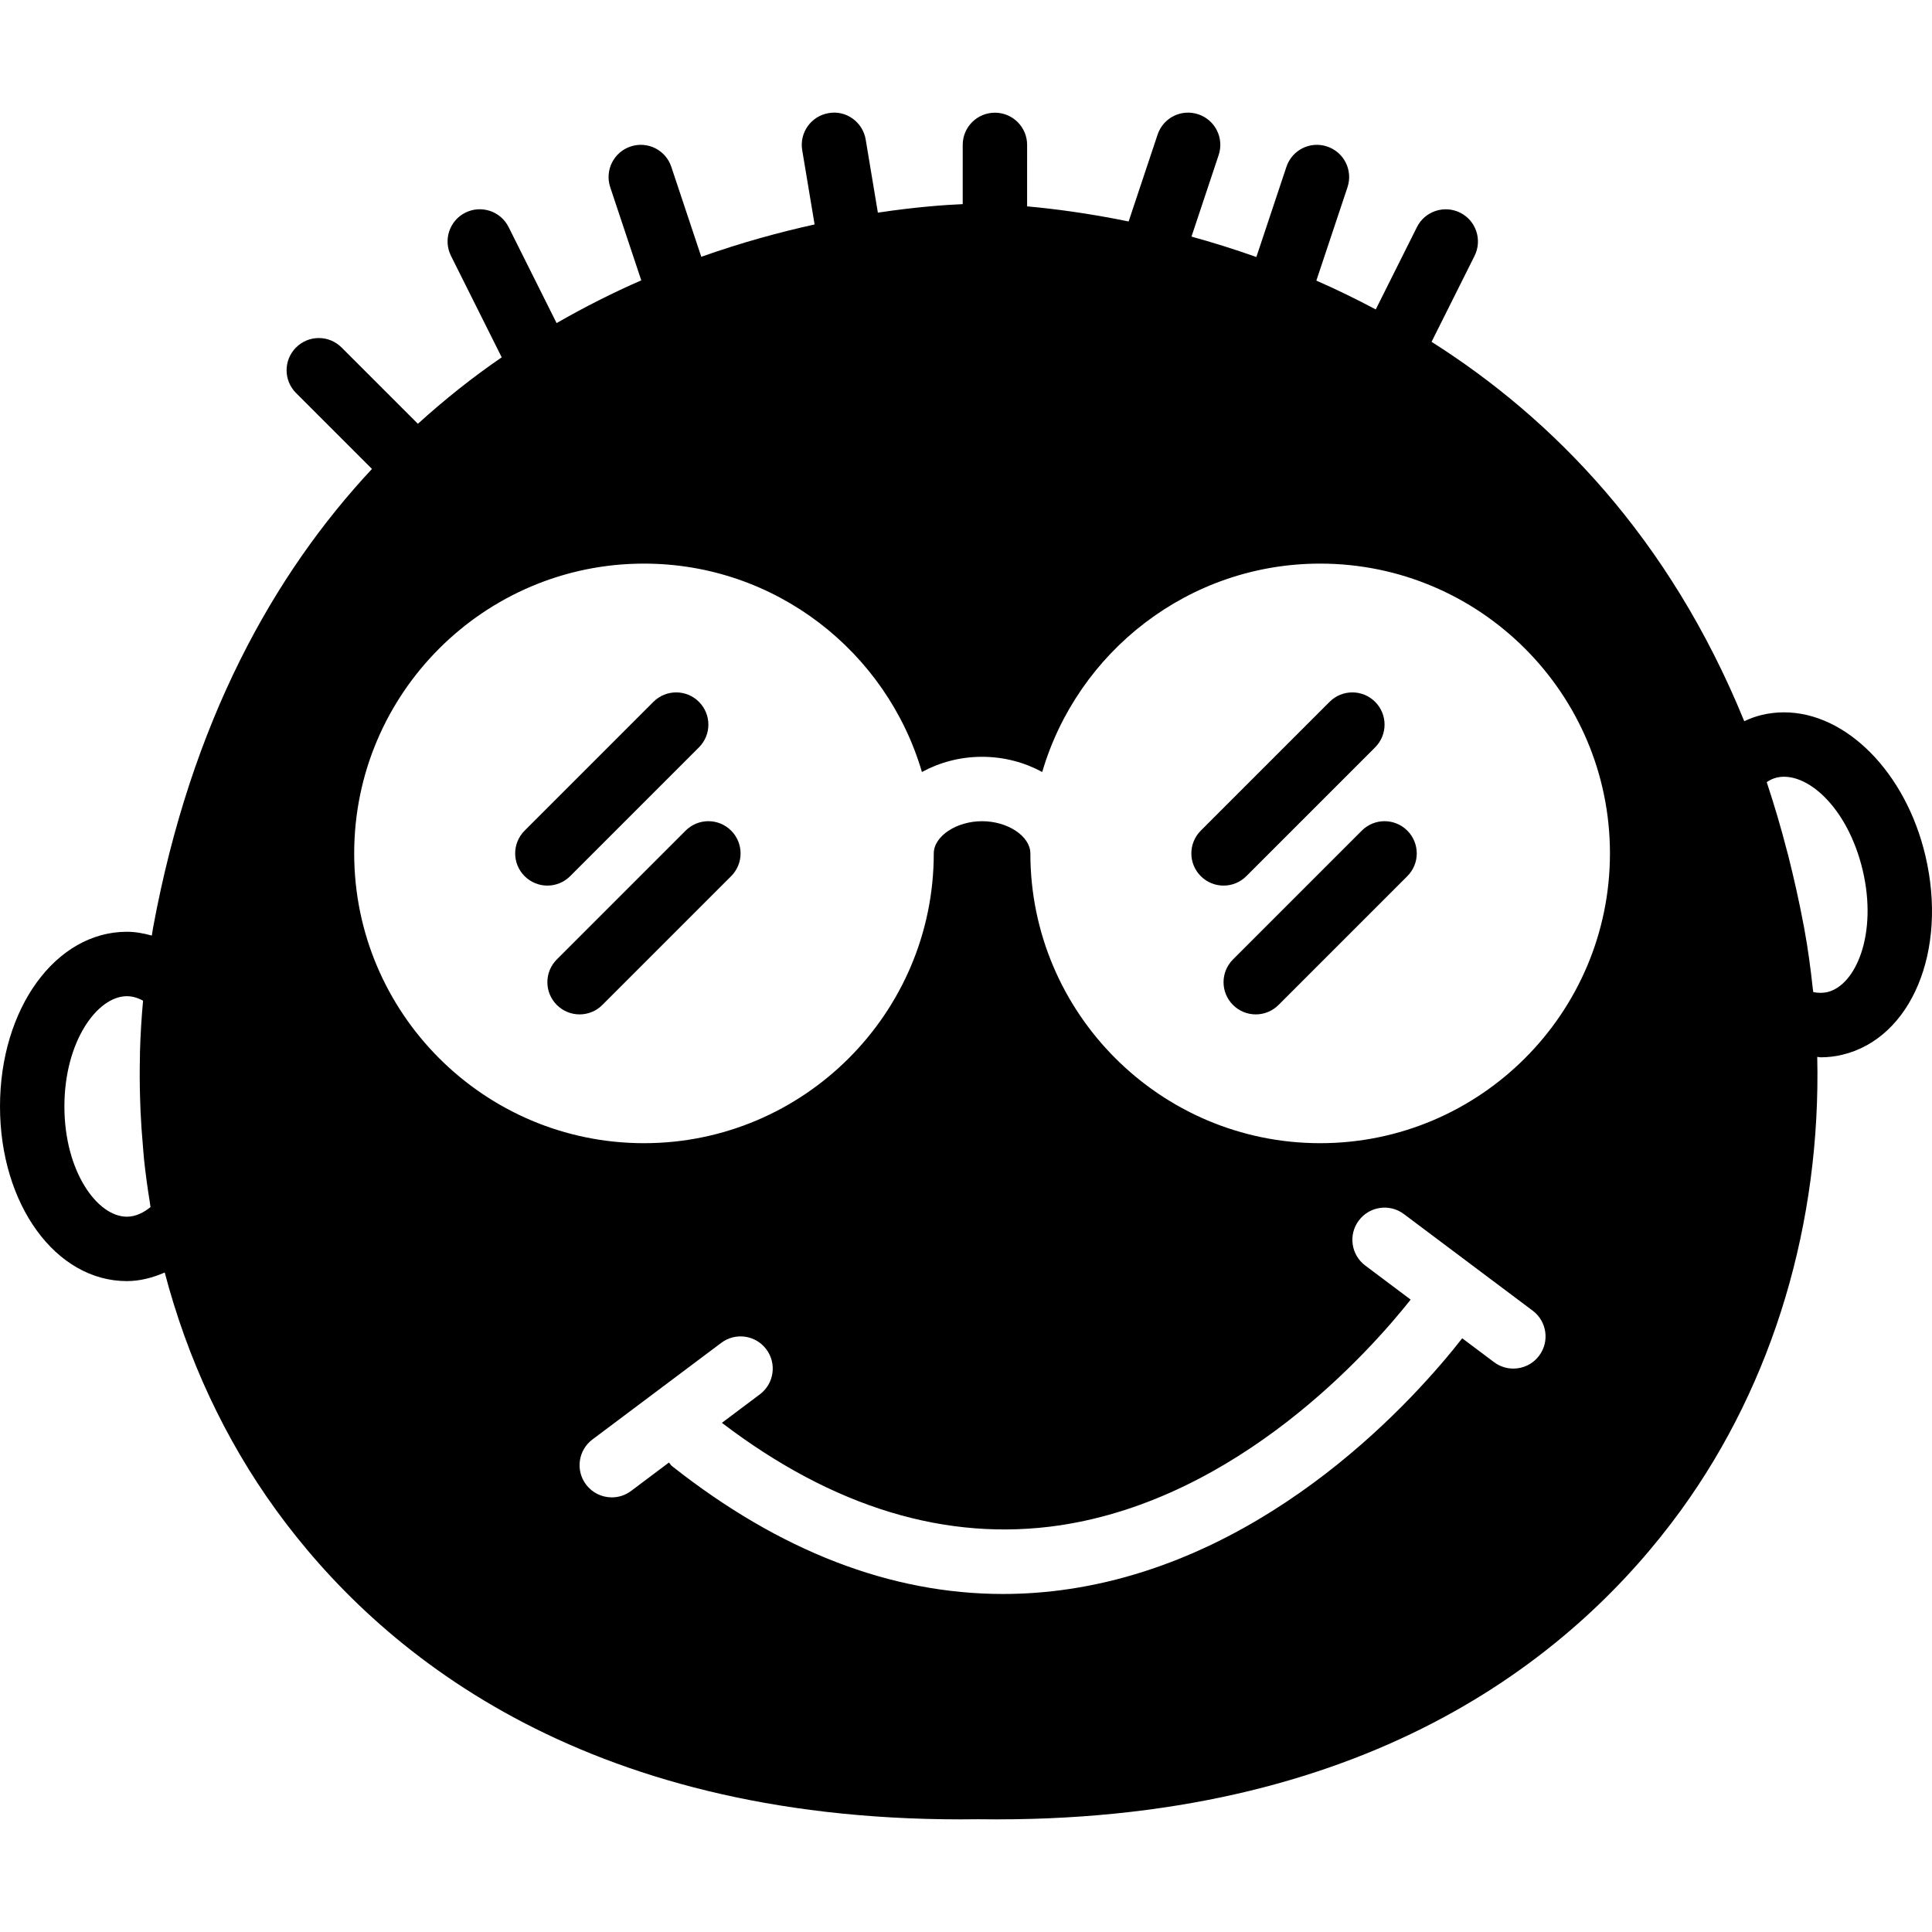
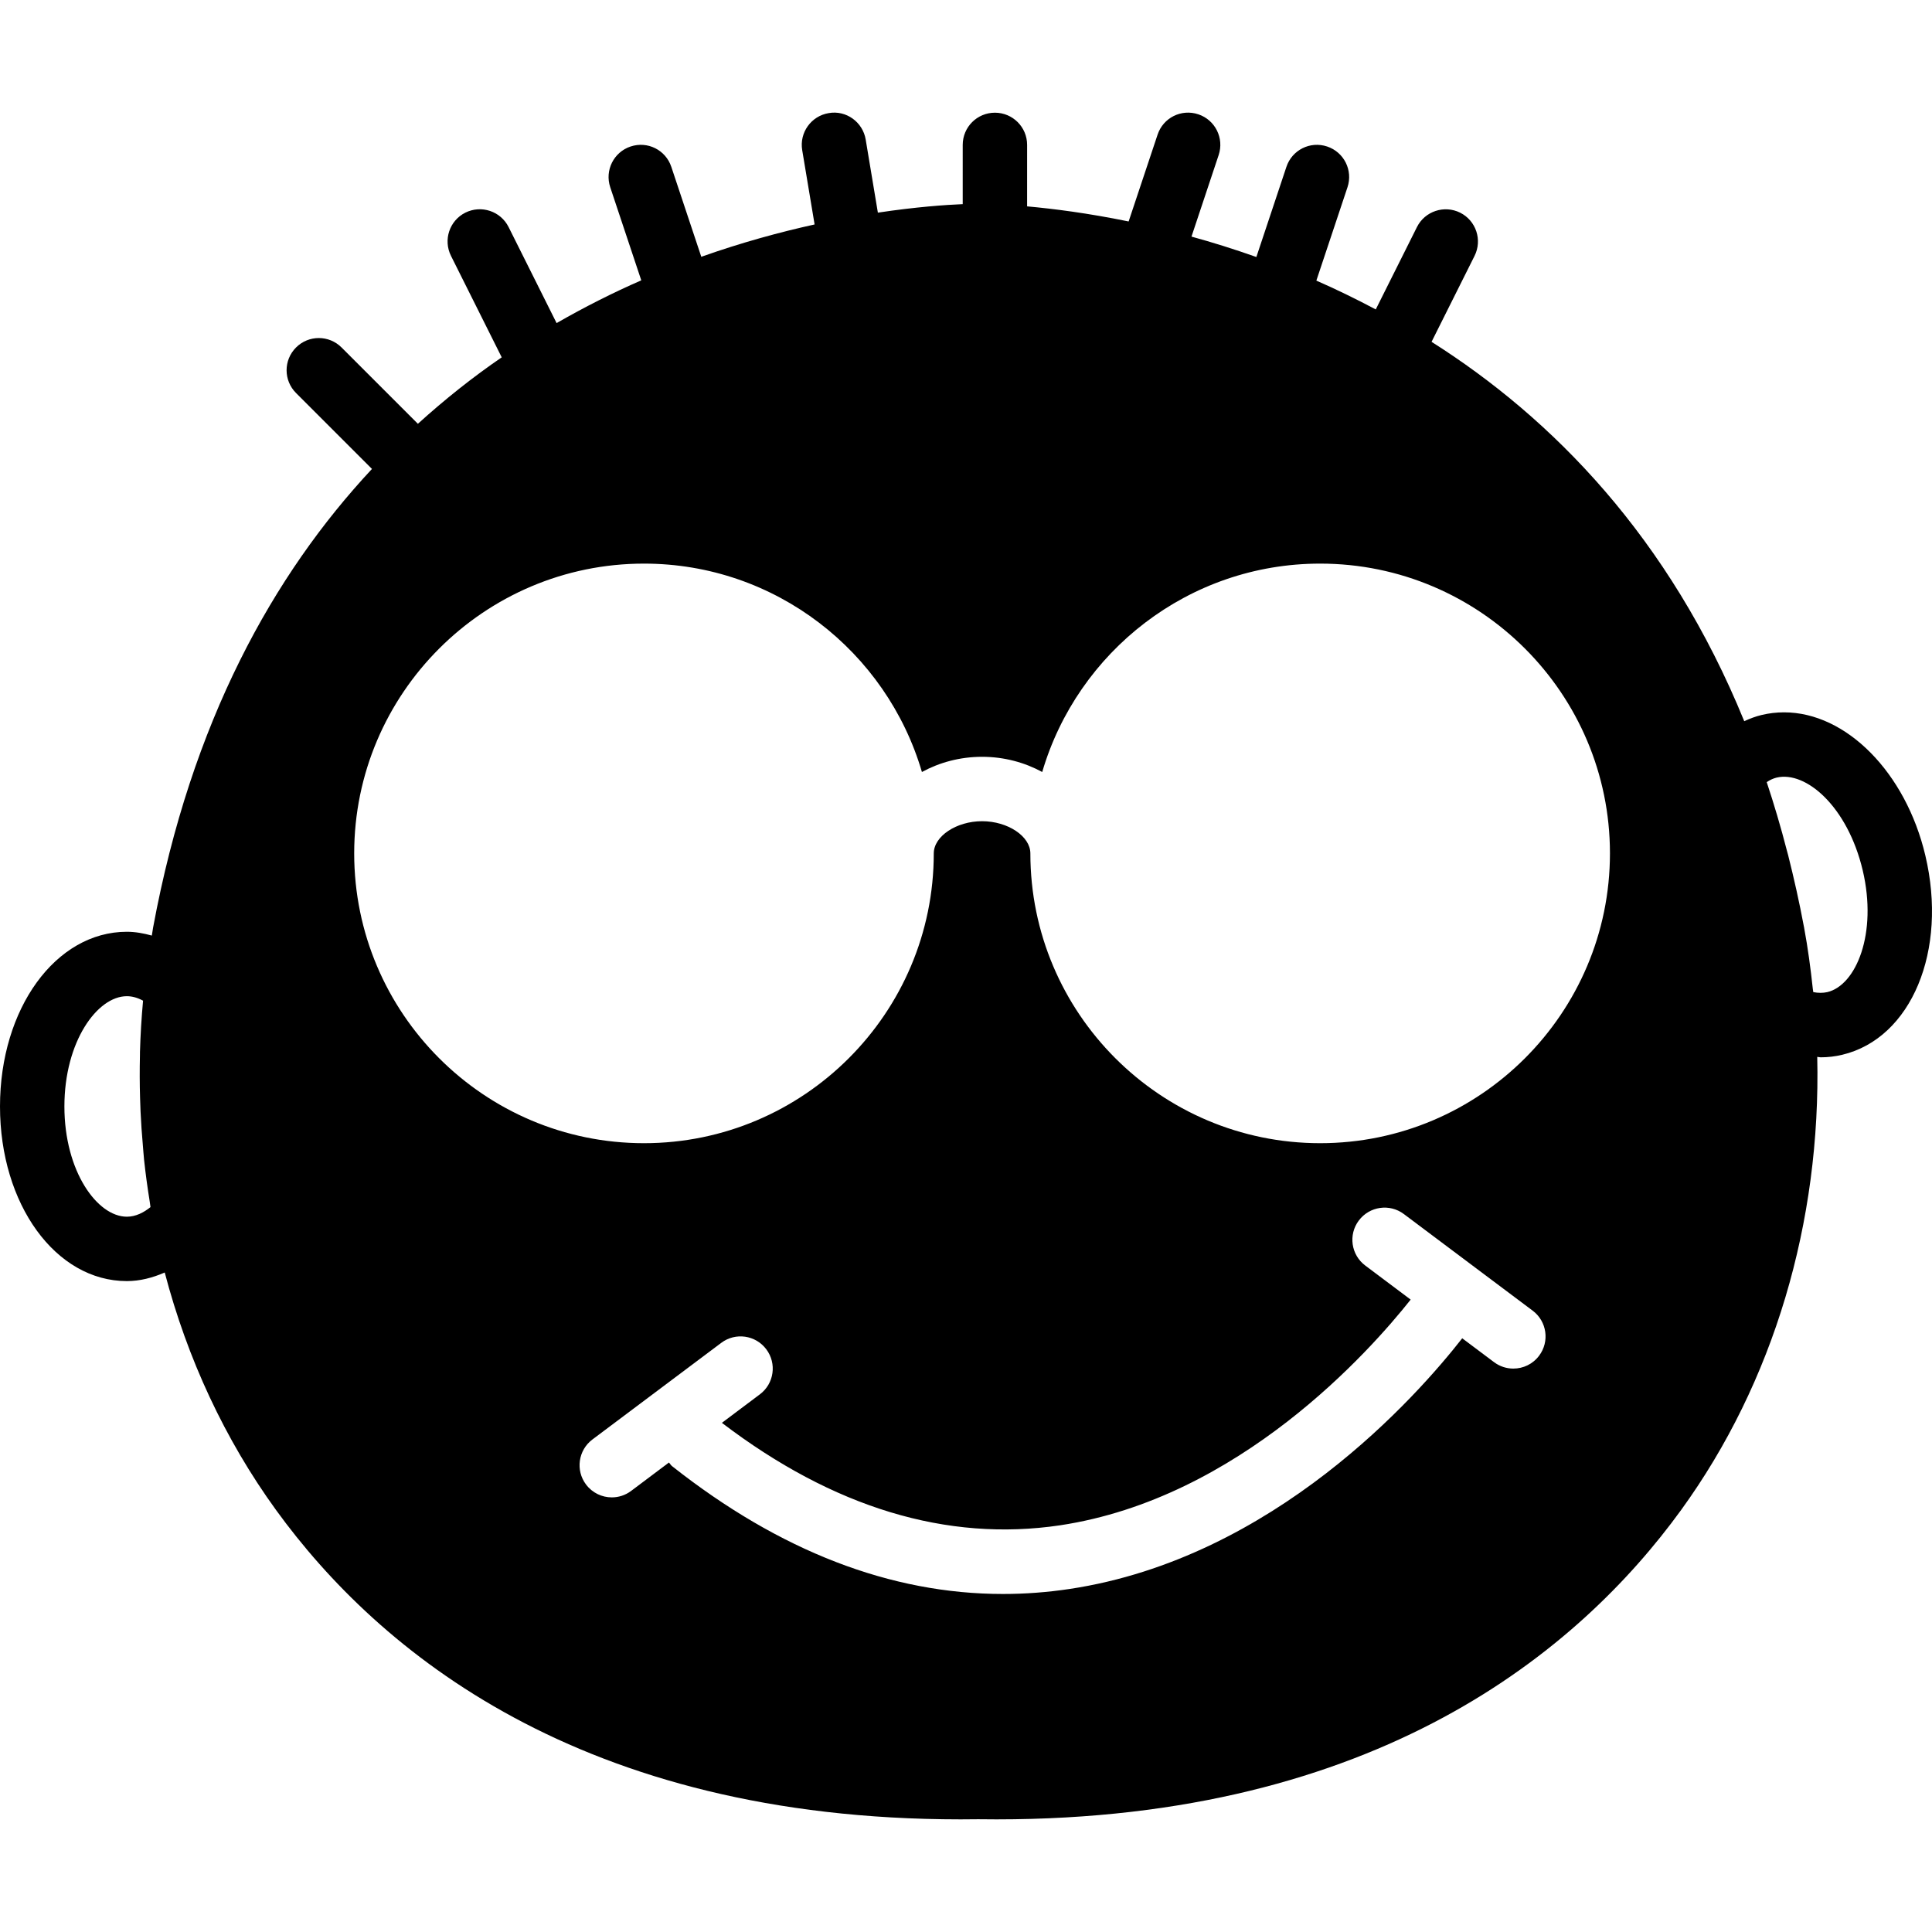
<svg xmlns="http://www.w3.org/2000/svg" version="1.1" id="Capa_1" x="0px" y="0px" viewBox="0 0 60.002 60.002" style="enable-background:new 0 0 60.002 60.002;" xml:space="preserve">
  <g>
    <path d="M59.795,26.568c-0.609-2.575-2.454-4.445-4.388-4.445c-0.234,0-0.469,0.027-0.696,0.082   c-0.186,0.044-0.365,0.112-0.54,0.193c-2.333-5.721-5.968-9.411-9.711-11.782l1.335-2.669c0.247-0.494,0.047-1.095-0.447-1.342   c-0.493-0.245-1.095-0.047-1.342,0.447L42.727,9.61c-0.619-0.328-1.236-0.629-1.845-0.895l0.967-2.9   c0.175-0.524-0.108-1.091-0.632-1.265c-0.528-0.176-1.09,0.108-1.265,0.632l-0.933,2.8c-0.694-0.246-1.368-0.456-2.015-0.634   l0.844-2.533c0.175-0.524-0.108-1.091-0.632-1.265c-0.529-0.176-1.091,0.108-1.265,0.632l-0.899,2.696   c-1.268-0.26-2.345-0.396-3.153-0.469V4.5c0-0.553-0.447-1-1-1s-1,0.447-1,1V6.34c-0.527,0.022-1.444,0.085-2.635,0.264   l-0.378-2.269c-0.09-0.545-0.608-0.92-1.15-0.822c-0.545,0.091-0.913,0.606-0.822,1.15l0.385,2.308   c-1.076,0.237-2.264,0.56-3.519,1.004l-0.931-2.793c-0.174-0.523-0.735-0.808-1.265-0.632c-0.523,0.174-0.807,0.74-0.632,1.265   l0.964,2.892c-0.866,0.377-1.747,0.821-2.63,1.327l-1.491-2.983c-0.248-0.494-0.848-0.692-1.342-0.447   c-0.494,0.247-0.694,0.848-0.447,1.342l1.576,3.152c-0.885,0.605-1.756,1.295-2.604,2.064l-2.37-2.37   c-0.391-0.391-1.023-0.391-1.414,0s-0.391,1.023,0,1.414l2.358,2.358c-3.057,3.275-5.613,7.844-6.797,14.242   c-0.015,0.083-0.025,0.167-0.04,0.25c-0.254-0.07-0.512-0.118-0.776-0.118C1.73,28.939,0,31.322,0,34.363s1.73,5.424,3.939,5.424   c0.404,0,0.798-0.102,1.177-0.267c0.701,2.671,1.863,5.179,3.458,7.378c3.179,4.382,9.447,9.605,21.259,9.606l0.545-0.004   l0.572,0.004c11.81,0,18.079-5.224,21.259-9.606c2.88-3.97,4.346-8.945,4.229-14.075c0.034,0.001,0.068,0.014,0.103,0.014   c0.228,0,0.454-0.026,0.674-0.079C59.363,32.245,60.496,29.526,59.795,26.568z M4.674,37.489c-0.206,0.166-0.456,0.298-0.734,0.298   C3.022,37.787,2,36.38,2,34.363s1.022-3.424,1.939-3.424c0.167,0,0.335,0.047,0.504,0.139c-0.049,0.531-0.081,1.062-0.096,1.591   c-0.001,0.04,0,0.08-0.001,0.12c-0.01,0.437-0.009,0.872,0.004,1.306c0.004,0.143,0.009,0.285,0.015,0.428   c0.016,0.352,0.041,0.702,0.072,1.052c0.013,0.147,0.022,0.294,0.037,0.44c0.047,0.435,0.105,0.867,0.175,1.297   C4.659,37.371,4.664,37.43,4.674,37.489z M47.8,42.104c-0.196,0.263-0.496,0.4-0.801,0.4c-0.209,0-0.419-0.065-0.599-0.2   l-0.988-0.741c-1.394,1.783-5.839,6.827-12.191,7.785c-0.691,0.104-1.383,0.156-2.072,0.156c-3.485,0-6.934-1.33-10.278-3.971   c-0.04-0.032-0.061-0.076-0.095-0.112L19.6,46.304c-0.18,0.135-0.39,0.2-0.599,0.2c-0.305,0-0.604-0.138-0.801-0.4   c-0.332-0.441-0.242-1.068,0.2-1.399l4-3c0.44-0.332,1.068-0.243,1.399,0.2c0.332,0.441,0.242,1.068-0.2,1.399l-1.179,0.885   c3.456,2.633,6.988,3.706,10.504,3.182c5.562-0.838,9.62-5.41,10.887-7.009l-1.41-1.058c-0.442-0.331-0.532-0.958-0.2-1.399   c0.332-0.442,0.959-0.531,1.399-0.2l4,3C48.042,41.036,48.132,41.663,47.8,42.104z M41,35.504c-4.963,0-9-4.037-9-9   c0-0.532-0.701-1-1.5-1s-1.5,0.468-1.5,1c0,4.963-4.037,9-9,9s-9-4.037-9-9s4.037-9,9-9c4.085,0,7.537,2.737,8.632,6.472   c0.542-0.295,1.18-0.472,1.868-0.472s1.326,0.177,1.868,0.472c1.096-3.735,4.548-6.472,8.632-6.472c4.963,0,9,4.037,9,9   S45.963,35.504,41,35.504z M56.751,30.812c-0.137,0.03-0.281,0.03-0.436,0c-0.004-0.036-0.011-0.07-0.015-0.106   c-0.068-0.63-0.152-1.261-0.269-1.891c0-0.003-0.001-0.006-0.001-0.009c-0.002-0.011-0.005-0.021-0.007-0.032   c-0.143-0.768-0.31-1.504-0.49-2.22c-0.011-0.044-0.025-0.087-0.036-0.131c-0.19-0.739-0.401-1.447-0.628-2.132   c0.1-0.069,0.202-0.115,0.307-0.141c0.907-0.216,2.204,0.896,2.674,2.879C58.314,28.993,57.645,30.599,56.751,30.812z" />
-     <path d="M16.293,25.797l4-4c0.391-0.391,1.023-0.391,1.414,0s0.391,1.023,0,1.414l-4,4c-0.195,0.195-0.451,0.293-0.707,0.293   s-0.512-0.098-0.707-0.293C15.902,26.821,15.902,26.188,16.293,25.797z M22.707,27.211l-4,4c-0.195,0.195-0.451,0.293-0.707,0.293   s-0.512-0.098-0.707-0.293c-0.391-0.391-0.391-1.023,0-1.414l4-4c0.391-0.391,1.023-0.391,1.414,0S23.098,26.821,22.707,27.211z" />
-     <path d="M37.293,25.797l4-4c0.391-0.391,1.023-0.391,1.414,0s0.391,1.023,0,1.414l-4,4c-0.195,0.195-0.451,0.293-0.707,0.293   s-0.512-0.098-0.707-0.293C36.902,26.821,36.902,26.188,37.293,25.797z M43.707,27.211l-4,4c-0.195,0.195-0.451,0.293-0.707,0.293   s-0.512-0.098-0.707-0.293c-0.391-0.391-0.391-1.023,0-1.414l4-4c0.391-0.391,1.023-0.391,1.414,0S44.098,26.821,43.707,27.211z" />
  </g>
  <g>
</g>
  <g>
</g>
  <g>
</g>
  <g>
</g>
  <g>
</g>
  <g>
</g>
  <g>
</g>
  <g>
</g>
  <g>
</g>
  <g>
</g>
  <g>
</g>
  <g>
</g>
  <g>
</g>
  <g>
</g>
  <g>
</g>
</svg>